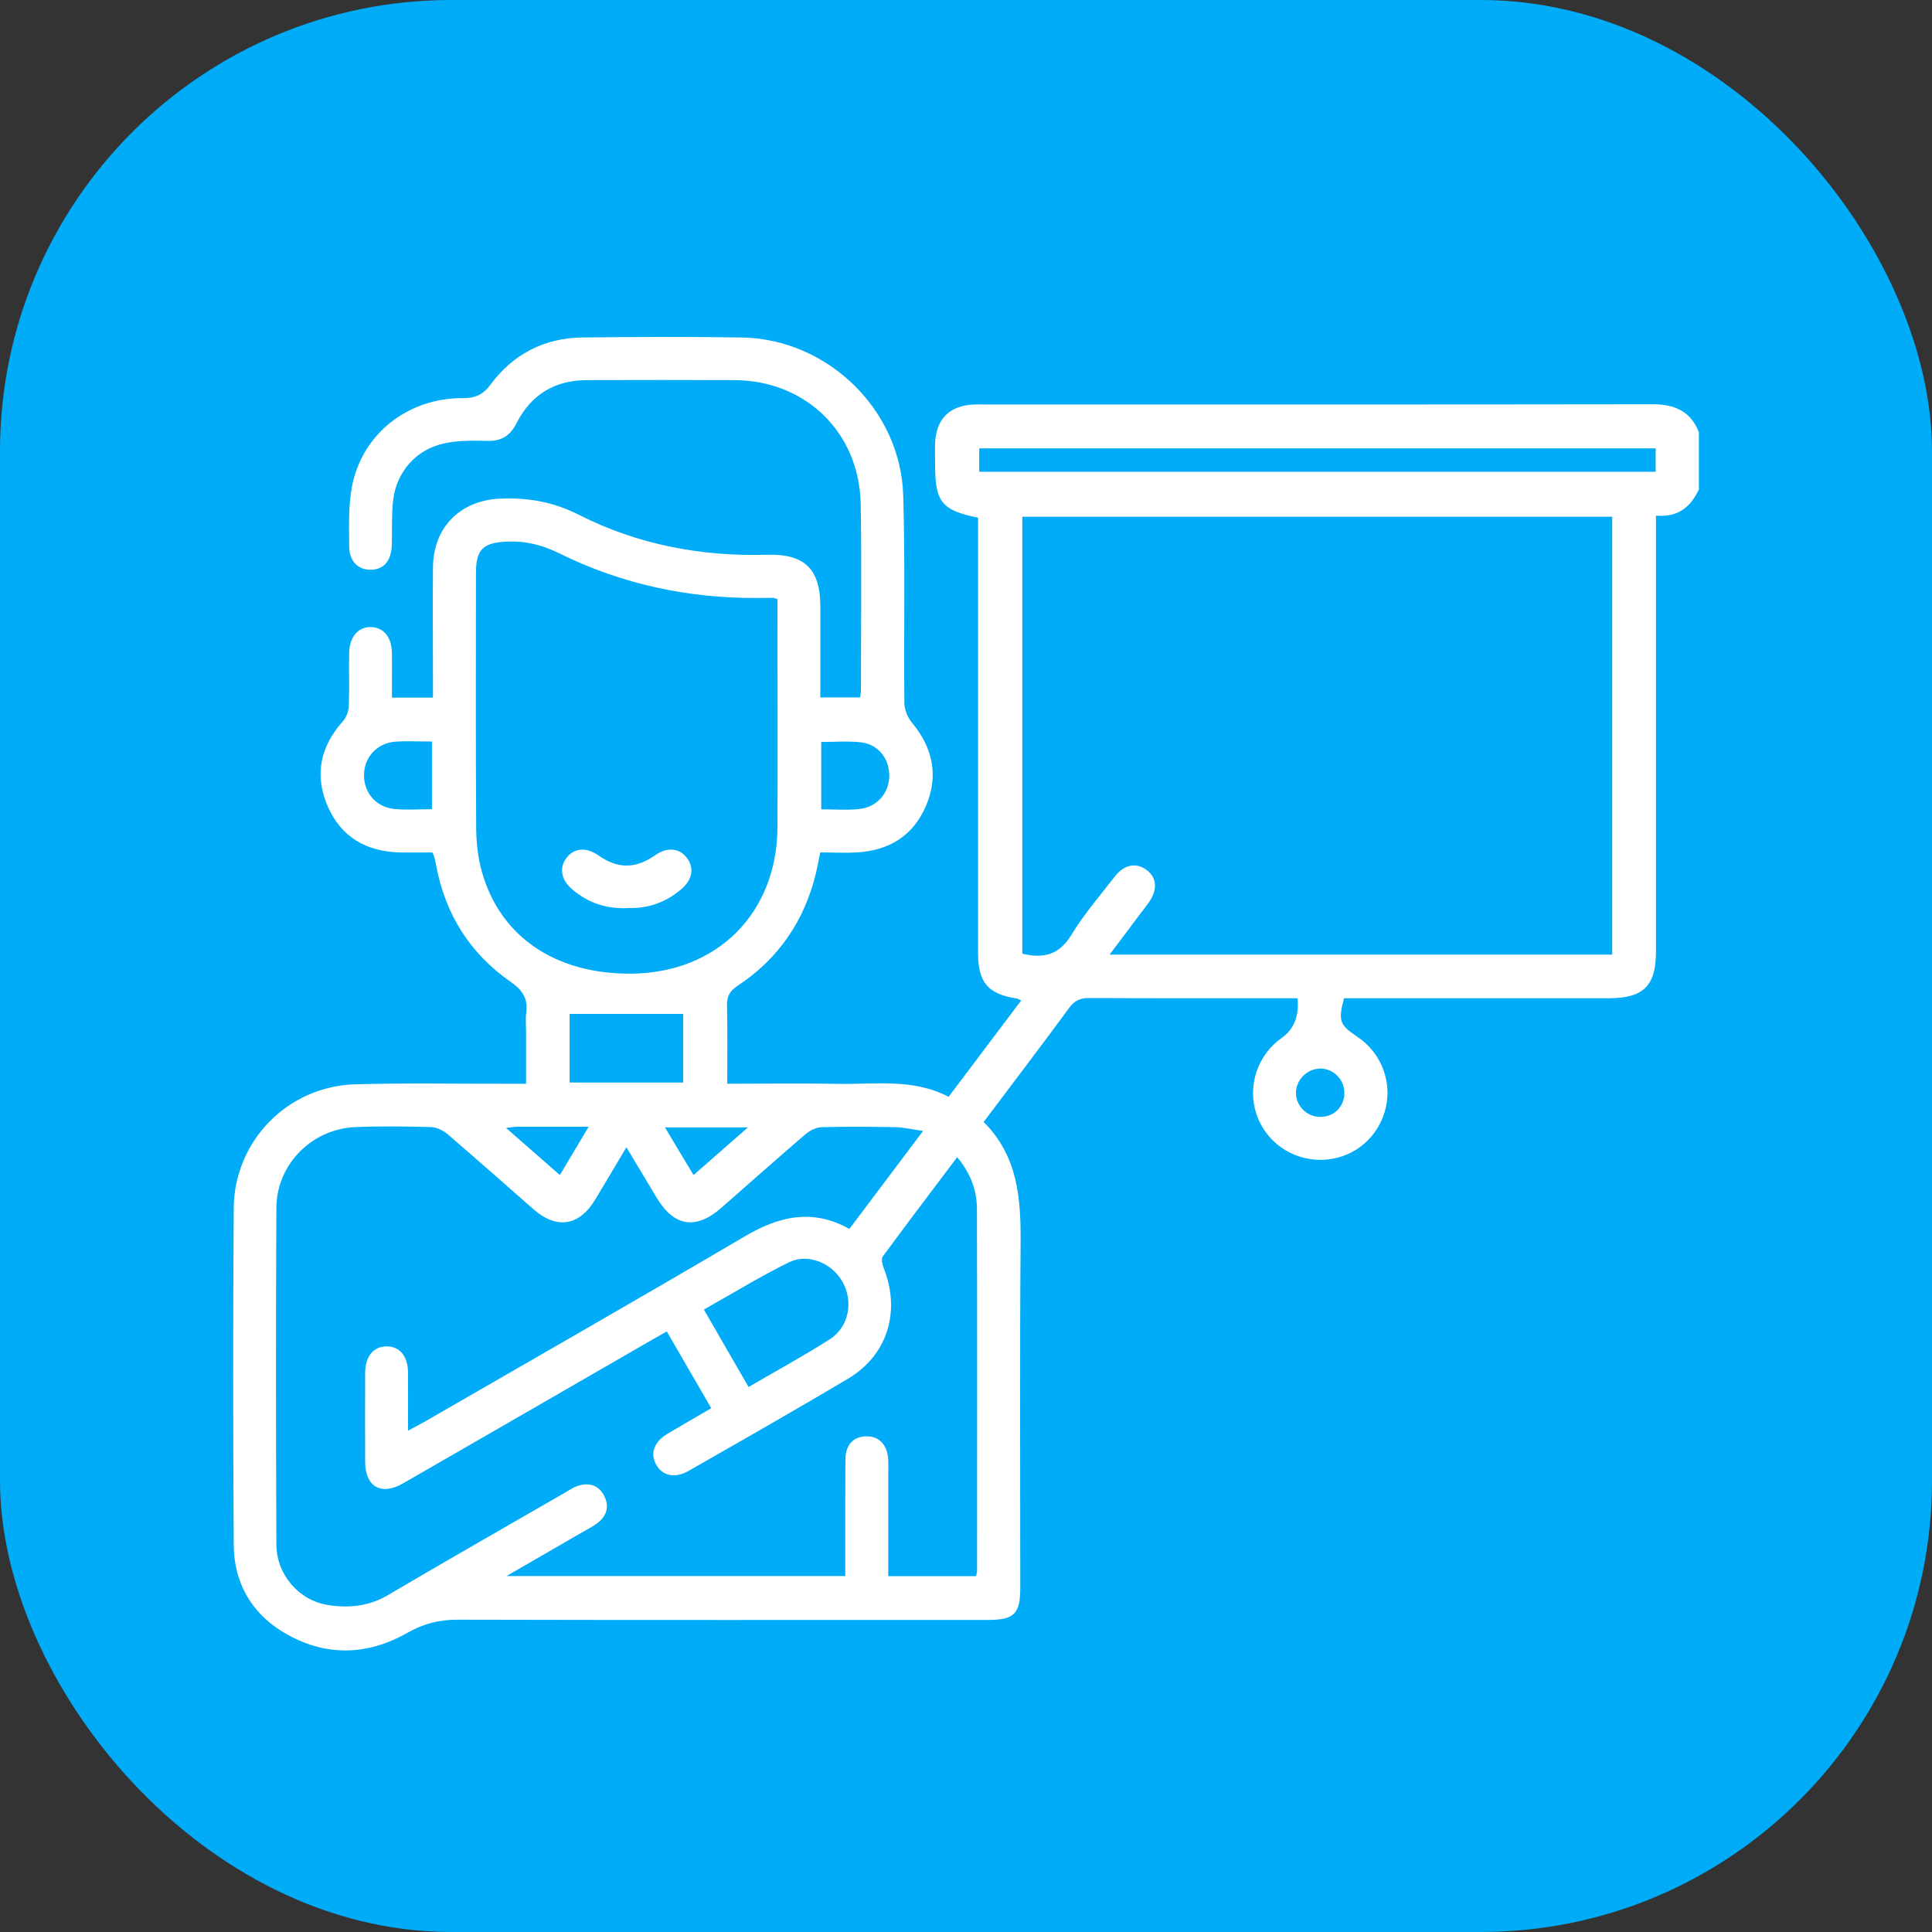
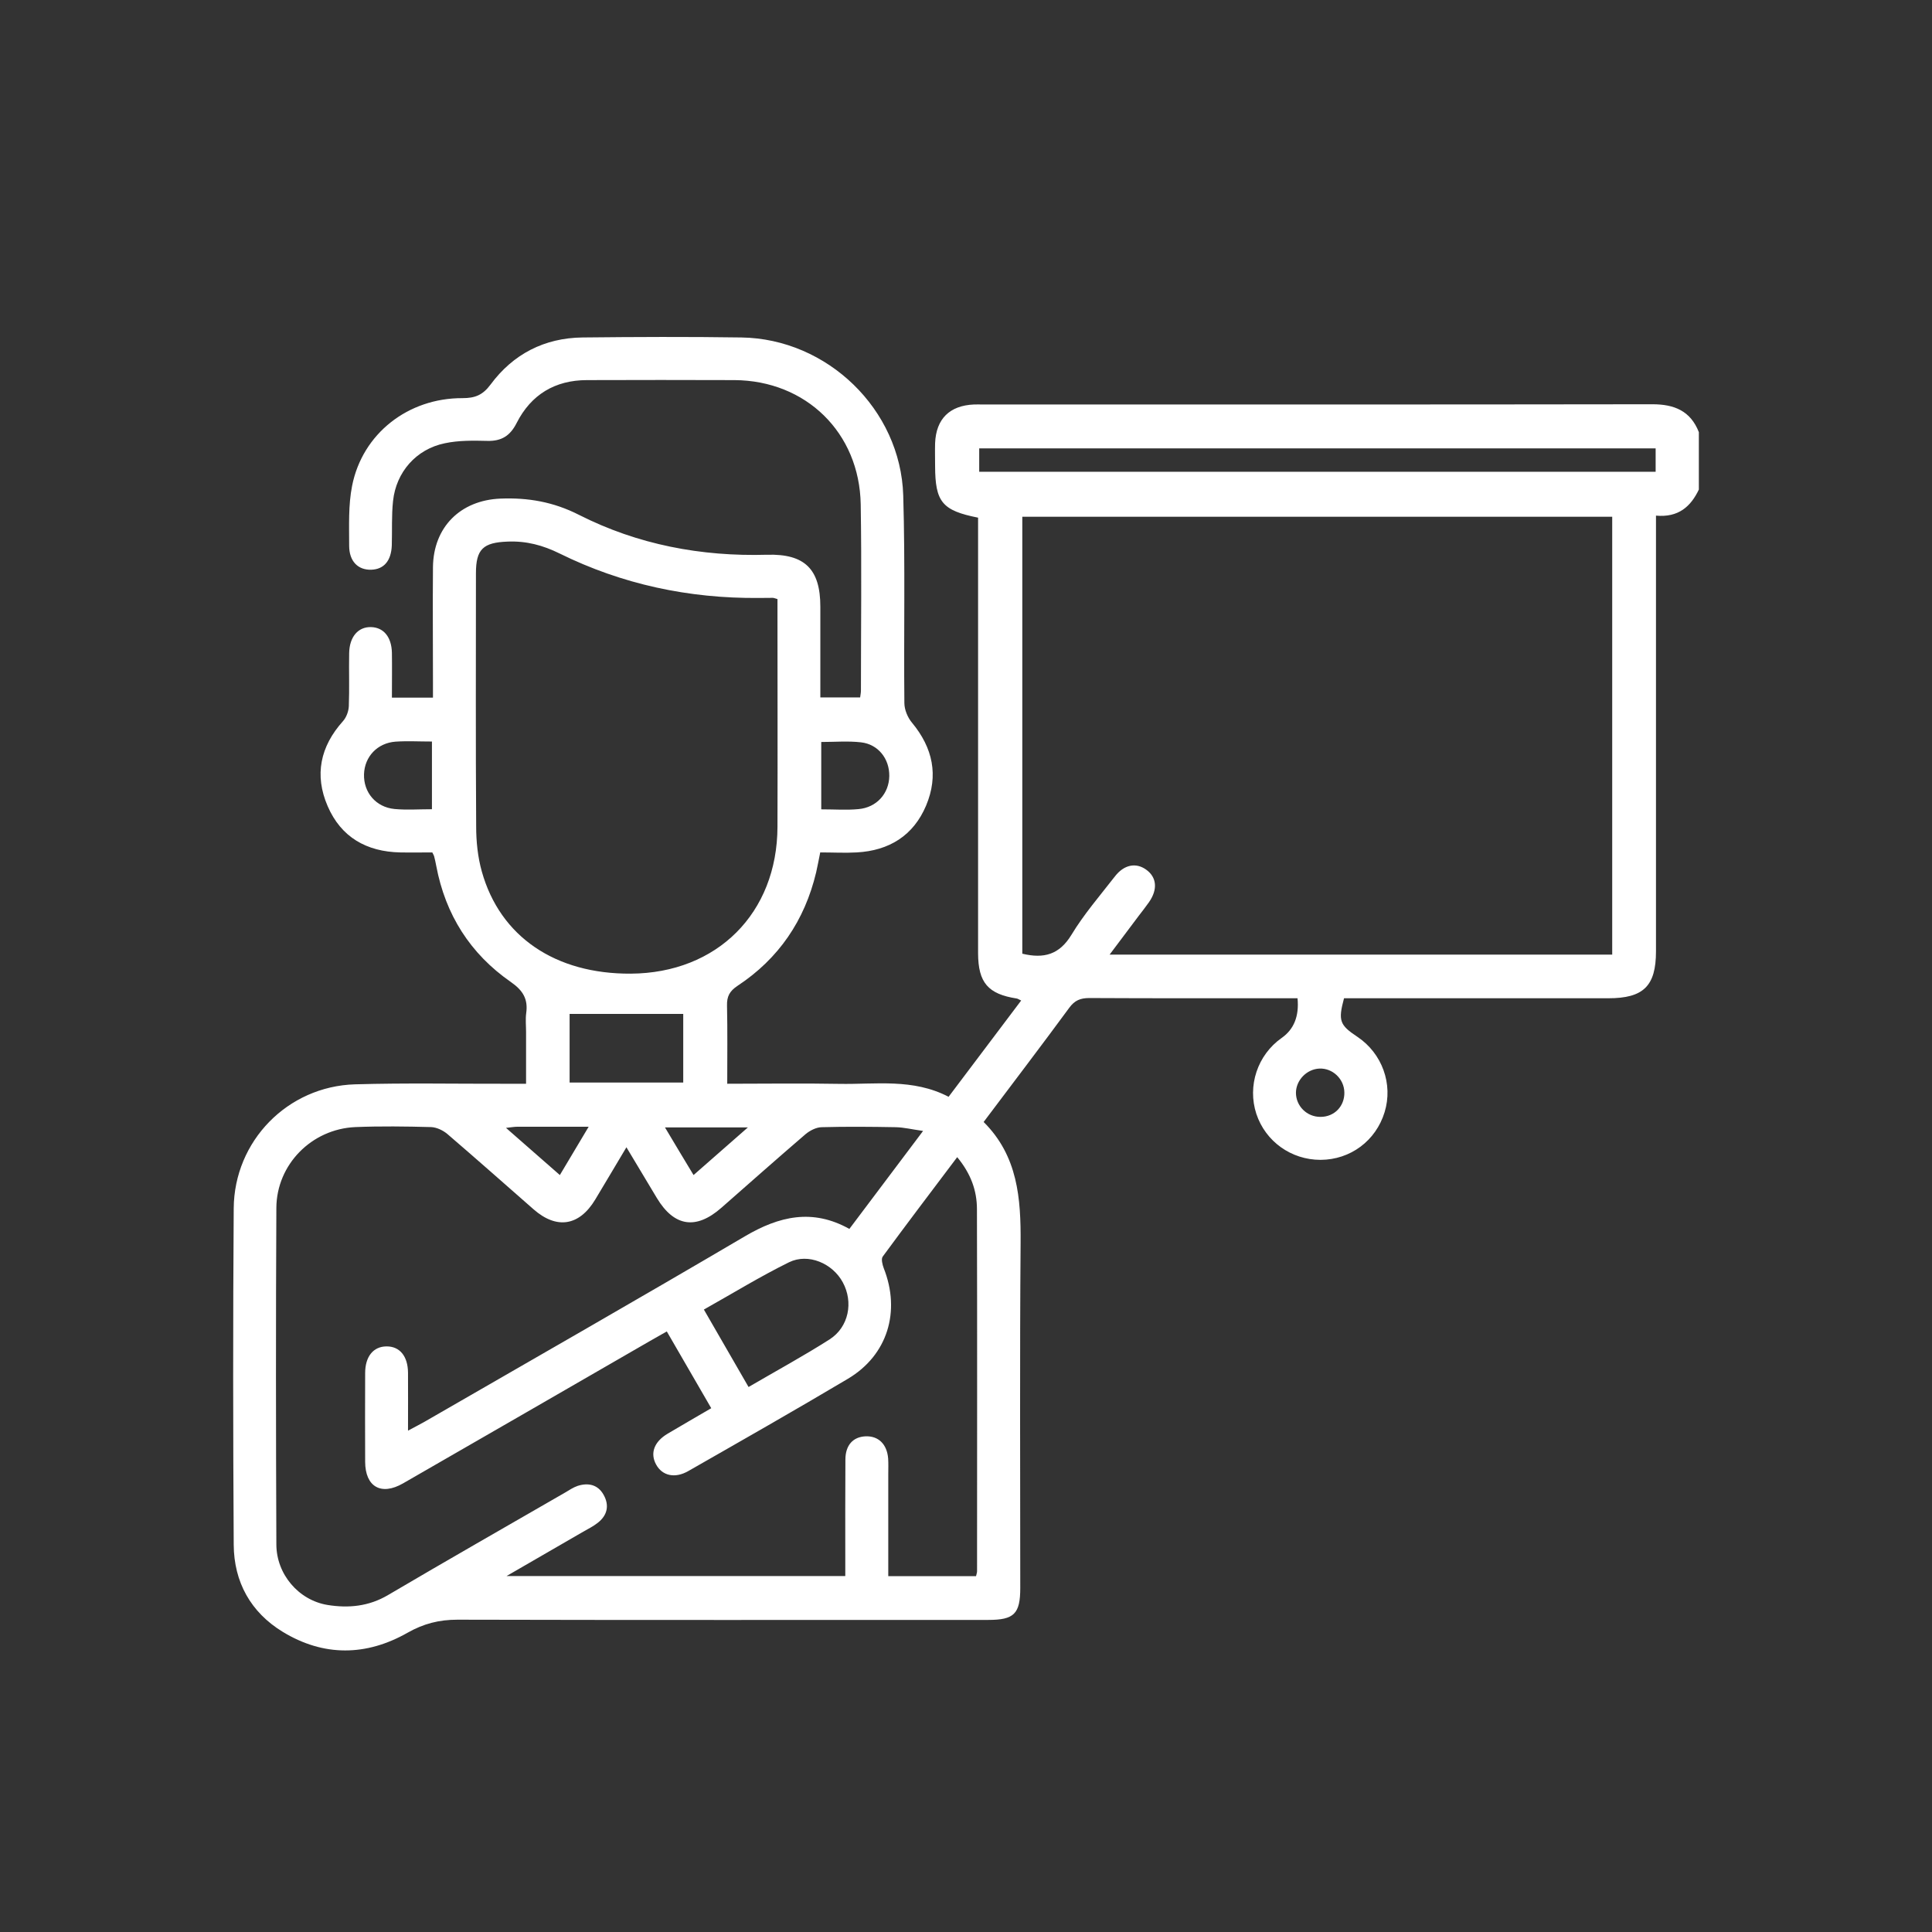
<svg xmlns="http://www.w3.org/2000/svg" id="Capa_2" data-name="Capa 2" viewBox="0 0 170.37 170.37">
  <rect x="0" y="0" width="170.37" height="170.37" fill="#333333" stroke="none" />
  <defs>
    <style>
      .cls-1 {
        fill: #00acf8;
      }

      .cls-2 {
        fill: #fff;
      }
    </style>
  </defs>
  <g id="Capa_1-2" data-name="Capa 1">
    <g>
-       <rect class="cls-1" y="0" width="170.37" height="170.37" rx="39.8" ry="39.8" />
      <g id="qA10mh">
        <g>
          <path class="cls-2" d="M149.82,43.15c-.72,1.53-1.82,2.5-3.79,2.32v1.57c0,12.28,0,24.57,0,36.85,0,3.06-1.1,4.14-4.2,4.14-7.28,0-14.56,0-21.83,0h-1.48c-.53,1.98-.39,2.36,1.18,3.4,2.18,1.46,3.16,4.16,2.4,6.64-.77,2.53-3.02,4.2-5.65,4.21-2.59,0-4.85-1.62-5.66-4.05-.81-2.47.1-5.2,2.23-6.7q1.63-1.14,1.4-3.5h-1.19c-5.72,0-11.44.01-17.16-.02-.79,0-1.3.2-1.78.86-2.46,3.35-4.98,6.65-7.55,10.07,3.02,3,3.29,6.75,3.26,10.67-.08,10.14-.03,20.28-.03,30.42,0,2.28-.54,2.82-2.82,2.82-15.61,0-31.22.02-46.82-.02-1.61,0-2.98.35-4.39,1.15-3.64,2.07-7.4,2.12-11.01-.08-2.82-1.72-4.3-4.39-4.32-7.68-.06-9.89-.07-19.77,0-29.66.04-5.94,4.75-10.76,10.69-10.94,4.46-.13,8.92-.04,13.38-.05.5,0,1,0,1.71,0,0-1.58,0-3.08,0-4.57,0-.55-.06-1.1.01-1.64.18-1.25-.27-2.01-1.36-2.77-3.57-2.48-5.76-5.93-6.57-10.23-.05-.29-.12-.58-.19-.86-.02-.08-.07-.15-.16-.33-.91,0-1.87.02-2.83,0-2.96-.06-5.22-1.34-6.4-4.09-1.18-2.73-.65-5.25,1.35-7.48.3-.33.5-.87.52-1.32.06-1.55,0-3.11.03-4.67.02-1.45.79-2.34,1.93-2.31,1.11.03,1.81.87,1.84,2.27.02,1.29,0,2.59,0,3.95h3.62c0-.51,0-.96,0-1.41,0-3.37-.03-6.73,0-10.1.04-3.53,2.42-5.89,5.94-6.04,2.44-.1,4.69.29,6.93,1.43,5.19,2.63,10.78,3.69,16.6,3.52,3.31-.09,4.69,1.26,4.69,4.58,0,2.64,0,5.28,0,8h3.51c.03-.22.07-.42.07-.62,0-5.47.07-10.94-.02-16.41-.11-6.32-4.83-10.91-11.13-10.95-4.33-.02-8.67-.01-13,0-2.83,0-4.94,1.28-6.21,3.78-.57,1.13-1.33,1.61-2.58,1.58-1.25-.03-2.54-.05-3.76.21-2.52.52-4.29,2.54-4.56,5.09-.14,1.29-.07,2.6-.11,3.91-.05,1.36-.69,2.11-1.8,2.15-1.17.04-1.96-.73-1.96-2.12,0-1.76-.08-3.57.26-5.28.91-4.6,4.94-7.75,9.74-7.73,1.1,0,1.78-.27,2.47-1.2,1.99-2.69,4.75-4.11,8.11-4.15,4.67-.05,9.34-.07,14.01,0,7.57.11,14.04,6.34,14.27,13.93.18,6.09.04,12.2.1,18.3,0,.59.29,1.29.68,1.75,1.83,2.21,2.35,4.64,1.24,7.29-1.12,2.66-3.26,3.98-6.11,4.14-1.04.06-2.1,0-3.23,0-.13.63-.23,1.2-.36,1.76-1.01,4.24-3.3,7.61-6.94,10.01-.69.46-.94.93-.92,1.73.05,2.22.02,4.45.02,6.9,3.36,0,6.62-.05,9.87.01,3.21.06,6.5-.5,9.65,1.14,2.13-2.83,4.25-5.63,6.4-8.49-.21-.09-.3-.17-.41-.18-2.51-.39-3.38-1.4-3.39-3.98,0-4.21,0-8.41,0-12.62,0-8.12,0-16.24,0-24.36,0-.49,0-.98,0-1.44-3.18-.63-3.78-1.39-3.79-4.56,0-.67-.02-1.35,0-2.02.09-2.13,1.28-3.31,3.43-3.4.25-.01.5,0,.76,0,19.69,0,39.38.01,59.07-.02,1.93,0,3.36.59,4.09,2.46v5.05ZM142.17,84.19v-38.62h-52.02v38.53c1.91.46,3.27.08,4.33-1.66,1.1-1.82,2.52-3.46,3.84-5.16.8-1.03,1.84-1.24,2.74-.6.95.67,1.05,1.75.26,2.88-.29.41-.6.81-.91,1.21-.82,1.09-1.63,2.18-2.56,3.41h44.31ZM84.41,102.04c-2.26,3-4.44,5.87-6.57,8.77-.15.21-.03.7.09,1.02,1.51,3.82.34,7.67-3.15,9.75-4.66,2.77-9.37,5.45-14.08,8.14-1.18.68-2.3.42-2.84-.57-.55-1-.18-2.01,1.01-2.72,1.26-.75,2.52-1.47,3.85-2.25-1.33-2.3-2.61-4.5-3.92-6.77-.59.33-1.06.6-1.53.87-7.24,4.18-14.48,8.36-21.73,12.53-1.93,1.11-3.33.3-3.34-1.9-.01-2.61-.01-5.22,0-7.82,0-1.47.72-2.35,1.88-2.36,1.17-.01,1.89.86,1.9,2.33.01,1.63,0,3.26,0,5.1.59-.32,1.03-.54,1.45-.78,9.43-5.44,18.88-10.84,28.26-16.36,3.01-1.77,5.95-2.47,9.21-.65,2.15-2.85,4.25-5.65,6.5-8.64-.99-.14-1.68-.31-2.39-.33-2.19-.04-4.38-.06-6.56,0-.48.01-1.04.3-1.42.62-2.49,2.14-4.94,4.31-7.41,6.48-2.24,1.97-4.17,1.68-5.7-.86-.87-1.45-1.73-2.89-2.68-4.47-.99,1.65-1.86,3.14-2.75,4.61-1.41,2.34-3.4,2.65-5.44.86-2.53-2.22-5.05-4.45-7.6-6.64-.38-.32-.94-.59-1.43-.61-2.23-.06-4.46-.09-6.69,0-3.84.17-6.94,3.29-6.96,7.13-.05,9.89-.04,19.77,0,29.66,0,2.64,1.96,4.93,4.51,5.35,1.85.3,3.65.13,5.35-.88,5.18-3.05,10.4-6.03,15.6-9.03.36-.21.72-.46,1.11-.59.94-.3,1.79-.11,2.29.79.52.93.33,1.8-.51,2.46-.39.31-.85.54-1.29.79-2.16,1.25-4.32,2.5-6.76,3.91h29.87c0-.54,0-1,0-1.46,0-2.94-.01-5.89.01-8.83.01-1.26.68-1.98,1.77-2.03,1.14-.05,1.9.69,2,1.96.03.46.01.93.01,1.39,0,2.98,0,5.95,0,8.98h7.74c.04-.19.09-.31.09-.43,0-10.64.02-21.29-.01-31.93,0-1.63-.53-3.13-1.75-4.6ZM68.56,52.83c-.25-.07-.33-.11-.41-.11-.42,0-.84,0-1.26.01-6.15.05-12.03-1.2-17.54-3.92-1.48-.73-2.94-1.12-4.59-1.05-2.15.08-2.79.66-2.79,2.79,0,7.44-.03,14.88.02,22.33,0,1.33.14,2.7.5,3.98,1.61,5.74,6.48,9.04,13.14,9,7.61-.05,12.91-5.34,12.93-12.95.02-6.31,0-12.61,0-18.92,0-.37,0-.74,0-1.16ZM146,39.54h-59.65v2.06h59.65v-2.06ZM66.01,122.31c2.47-1.44,4.86-2.74,7.15-4.2,1.69-1.09,2.11-3.28,1.16-5.03-.9-1.67-3.04-2.6-4.74-1.77-2.54,1.25-4.96,2.74-7.51,4.17,1.33,2.31,2.59,4.49,3.94,6.83ZM50.23,95.46h10.02v-6.05h-10.02v6.05ZM38.09,71.36v-5.97c-1.13,0-2.18-.06-3.21.01-1.61.12-2.73,1.33-2.78,2.87-.05,1.6,1.04,2.91,2.69,3.07,1.07.1,2.15.02,3.3.02ZM72.41,71.37c1.2,0,2.25.08,3.29-.02,1.61-.14,2.7-1.38,2.72-2.92.02-1.51-.97-2.8-2.5-2.97-1.14-.13-2.31-.03-3.5-.03v5.94ZM58.64,99.42c.91,1.52,1.68,2.82,2.52,4.2,1.61-1.42,3.09-2.71,4.79-4.2h-7.3ZM44.62,99.46c1.72,1.5,3.19,2.79,4.75,4.16.86-1.44,1.64-2.75,2.54-4.26-2.28,0-4.28,0-6.29,0-.23,0-.47.04-1,.1ZM118.55,96.33c-.02-1.19-1.04-2.15-2.2-2.1-1.12.05-2.06,1.02-2.07,2.13,0,1.18.97,2.14,2.17,2.13,1.22,0,2.13-.94,2.1-2.17Z" />
-           <path class="cls-2" d="M55.3,80.08c-1.84.08-3.47-.47-4.87-1.68-.97-.83-1.13-1.93-.45-2.78.68-.86,1.74-.93,2.8-.18,1.7,1.19,3.26,1.19,4.99-.02,1.05-.74,2.12-.65,2.79.22.68.87.51,1.93-.48,2.77-1.37,1.17-2.96,1.73-4.77,1.66Z" />
+           <path class="cls-2" d="M55.3,80.08Z" />
        </g>
      </g>
    </g>
  </g>
</svg>